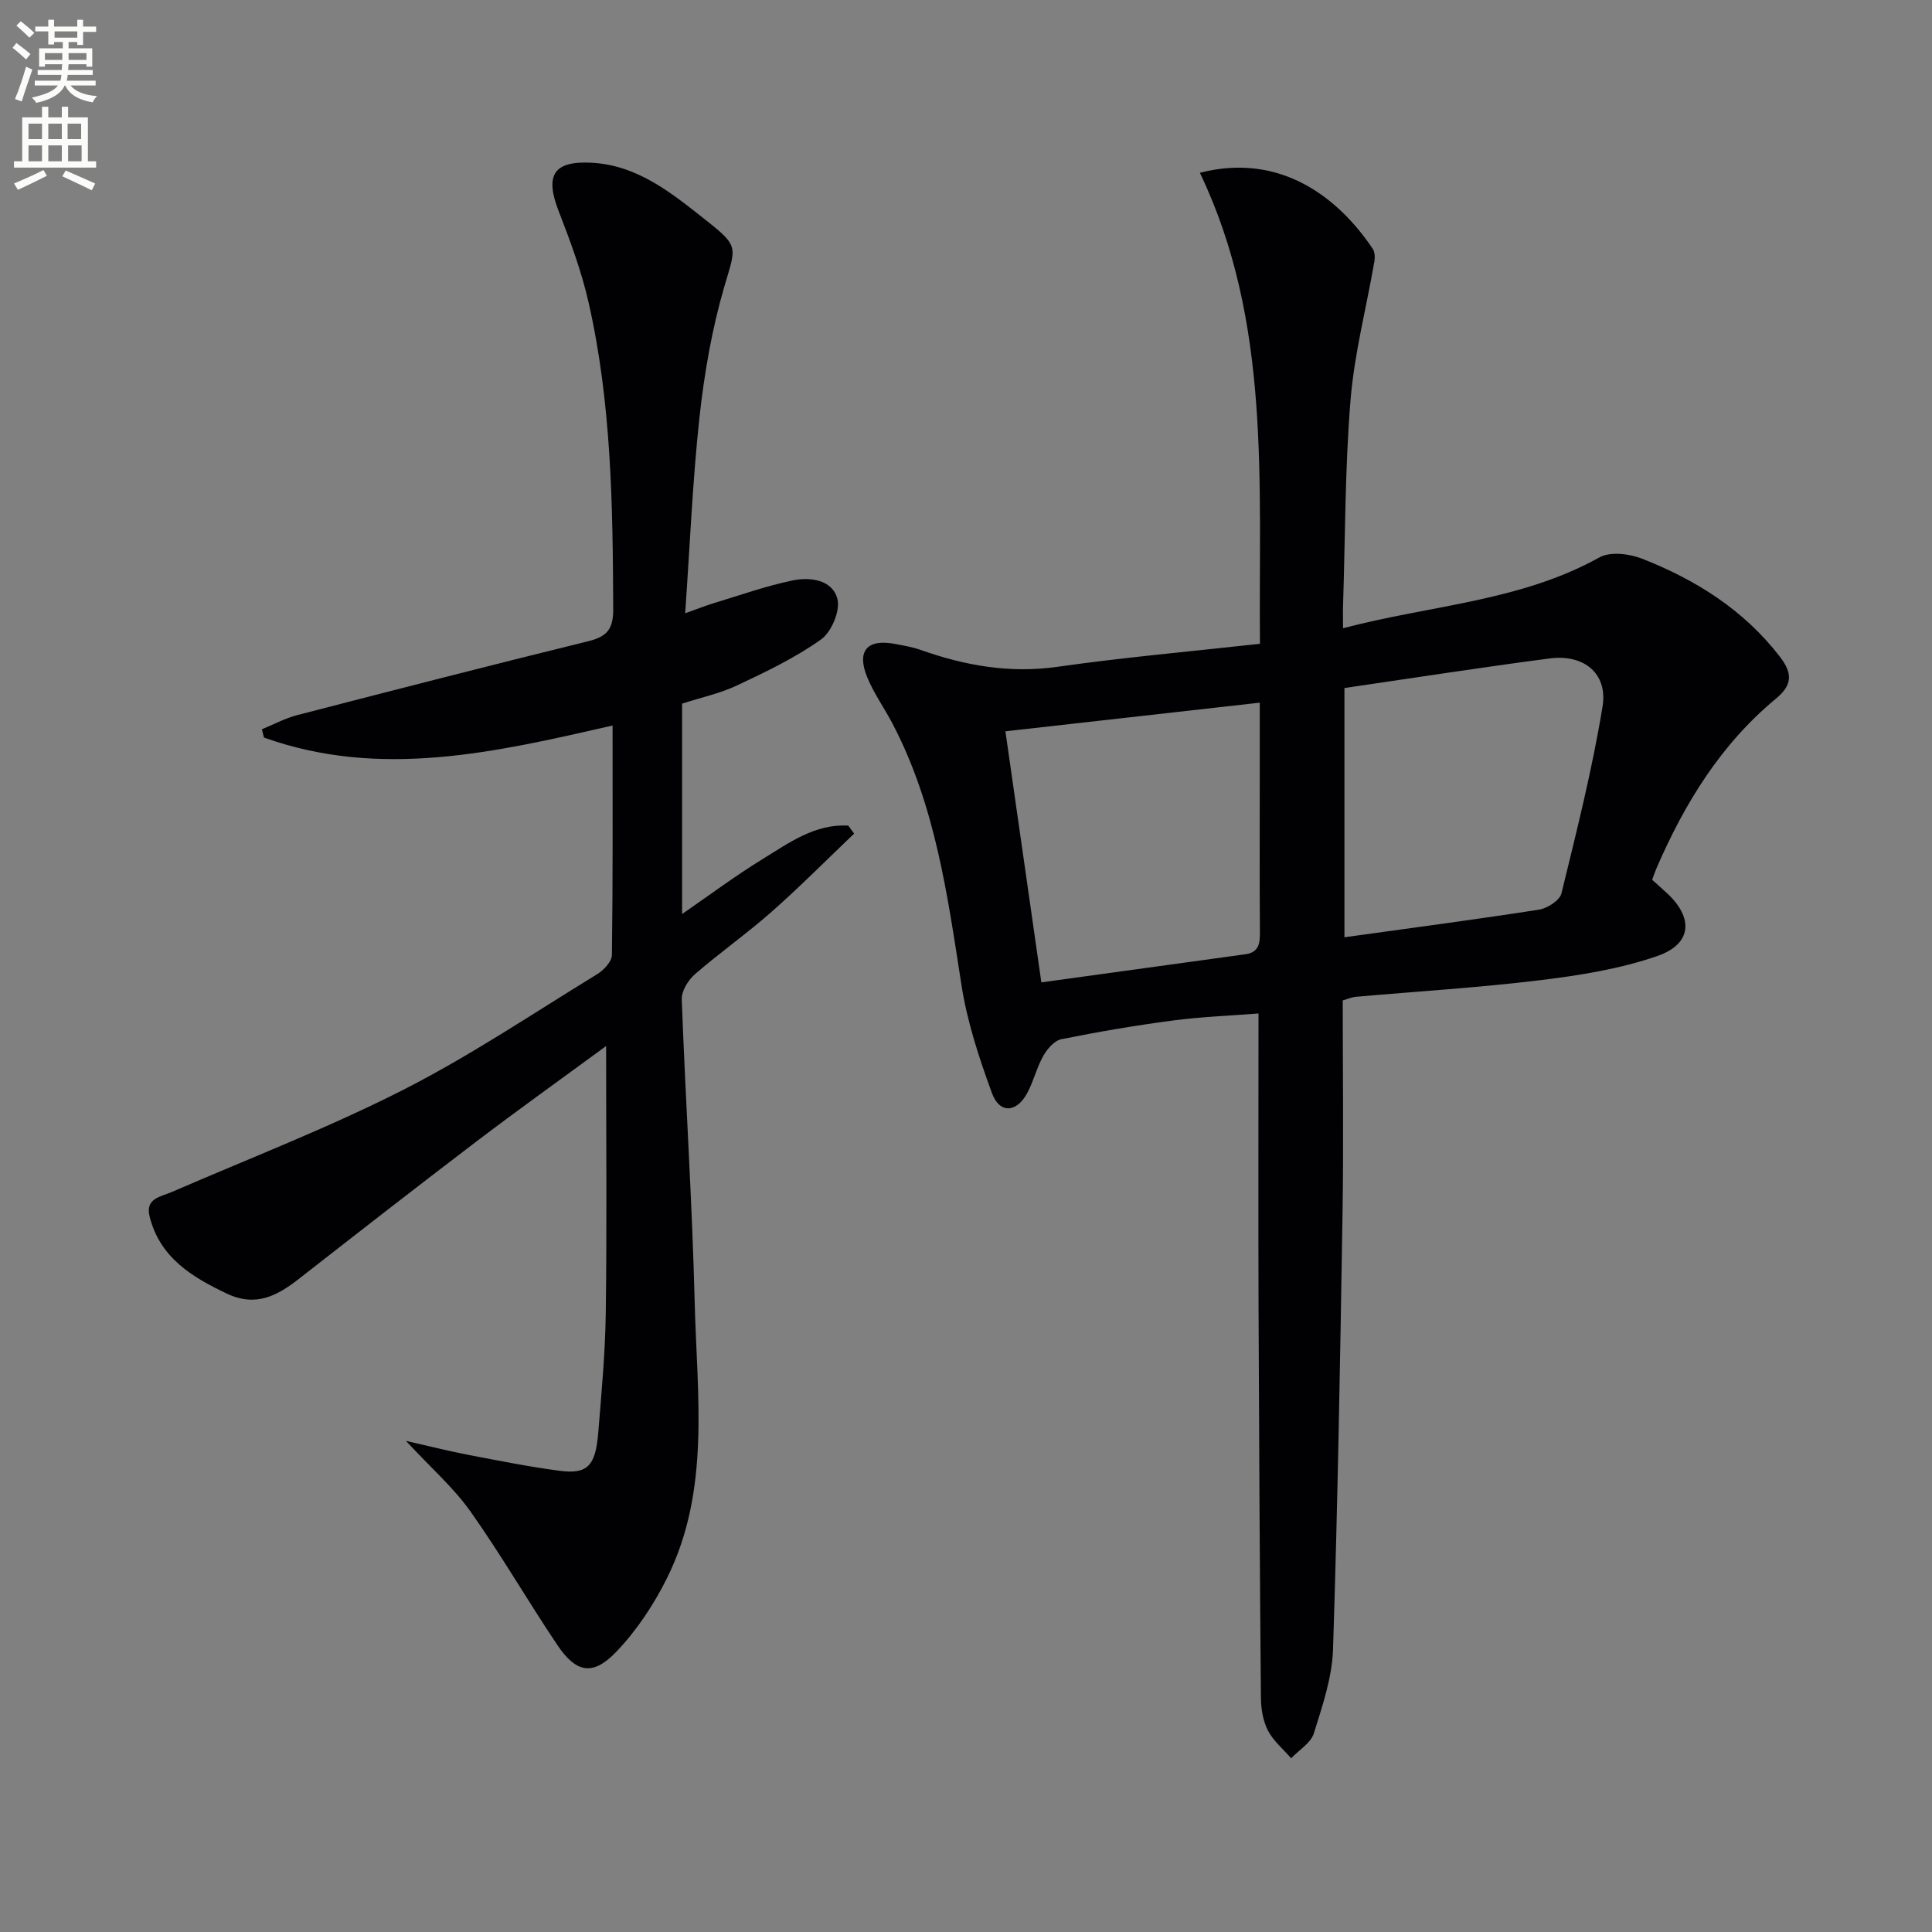
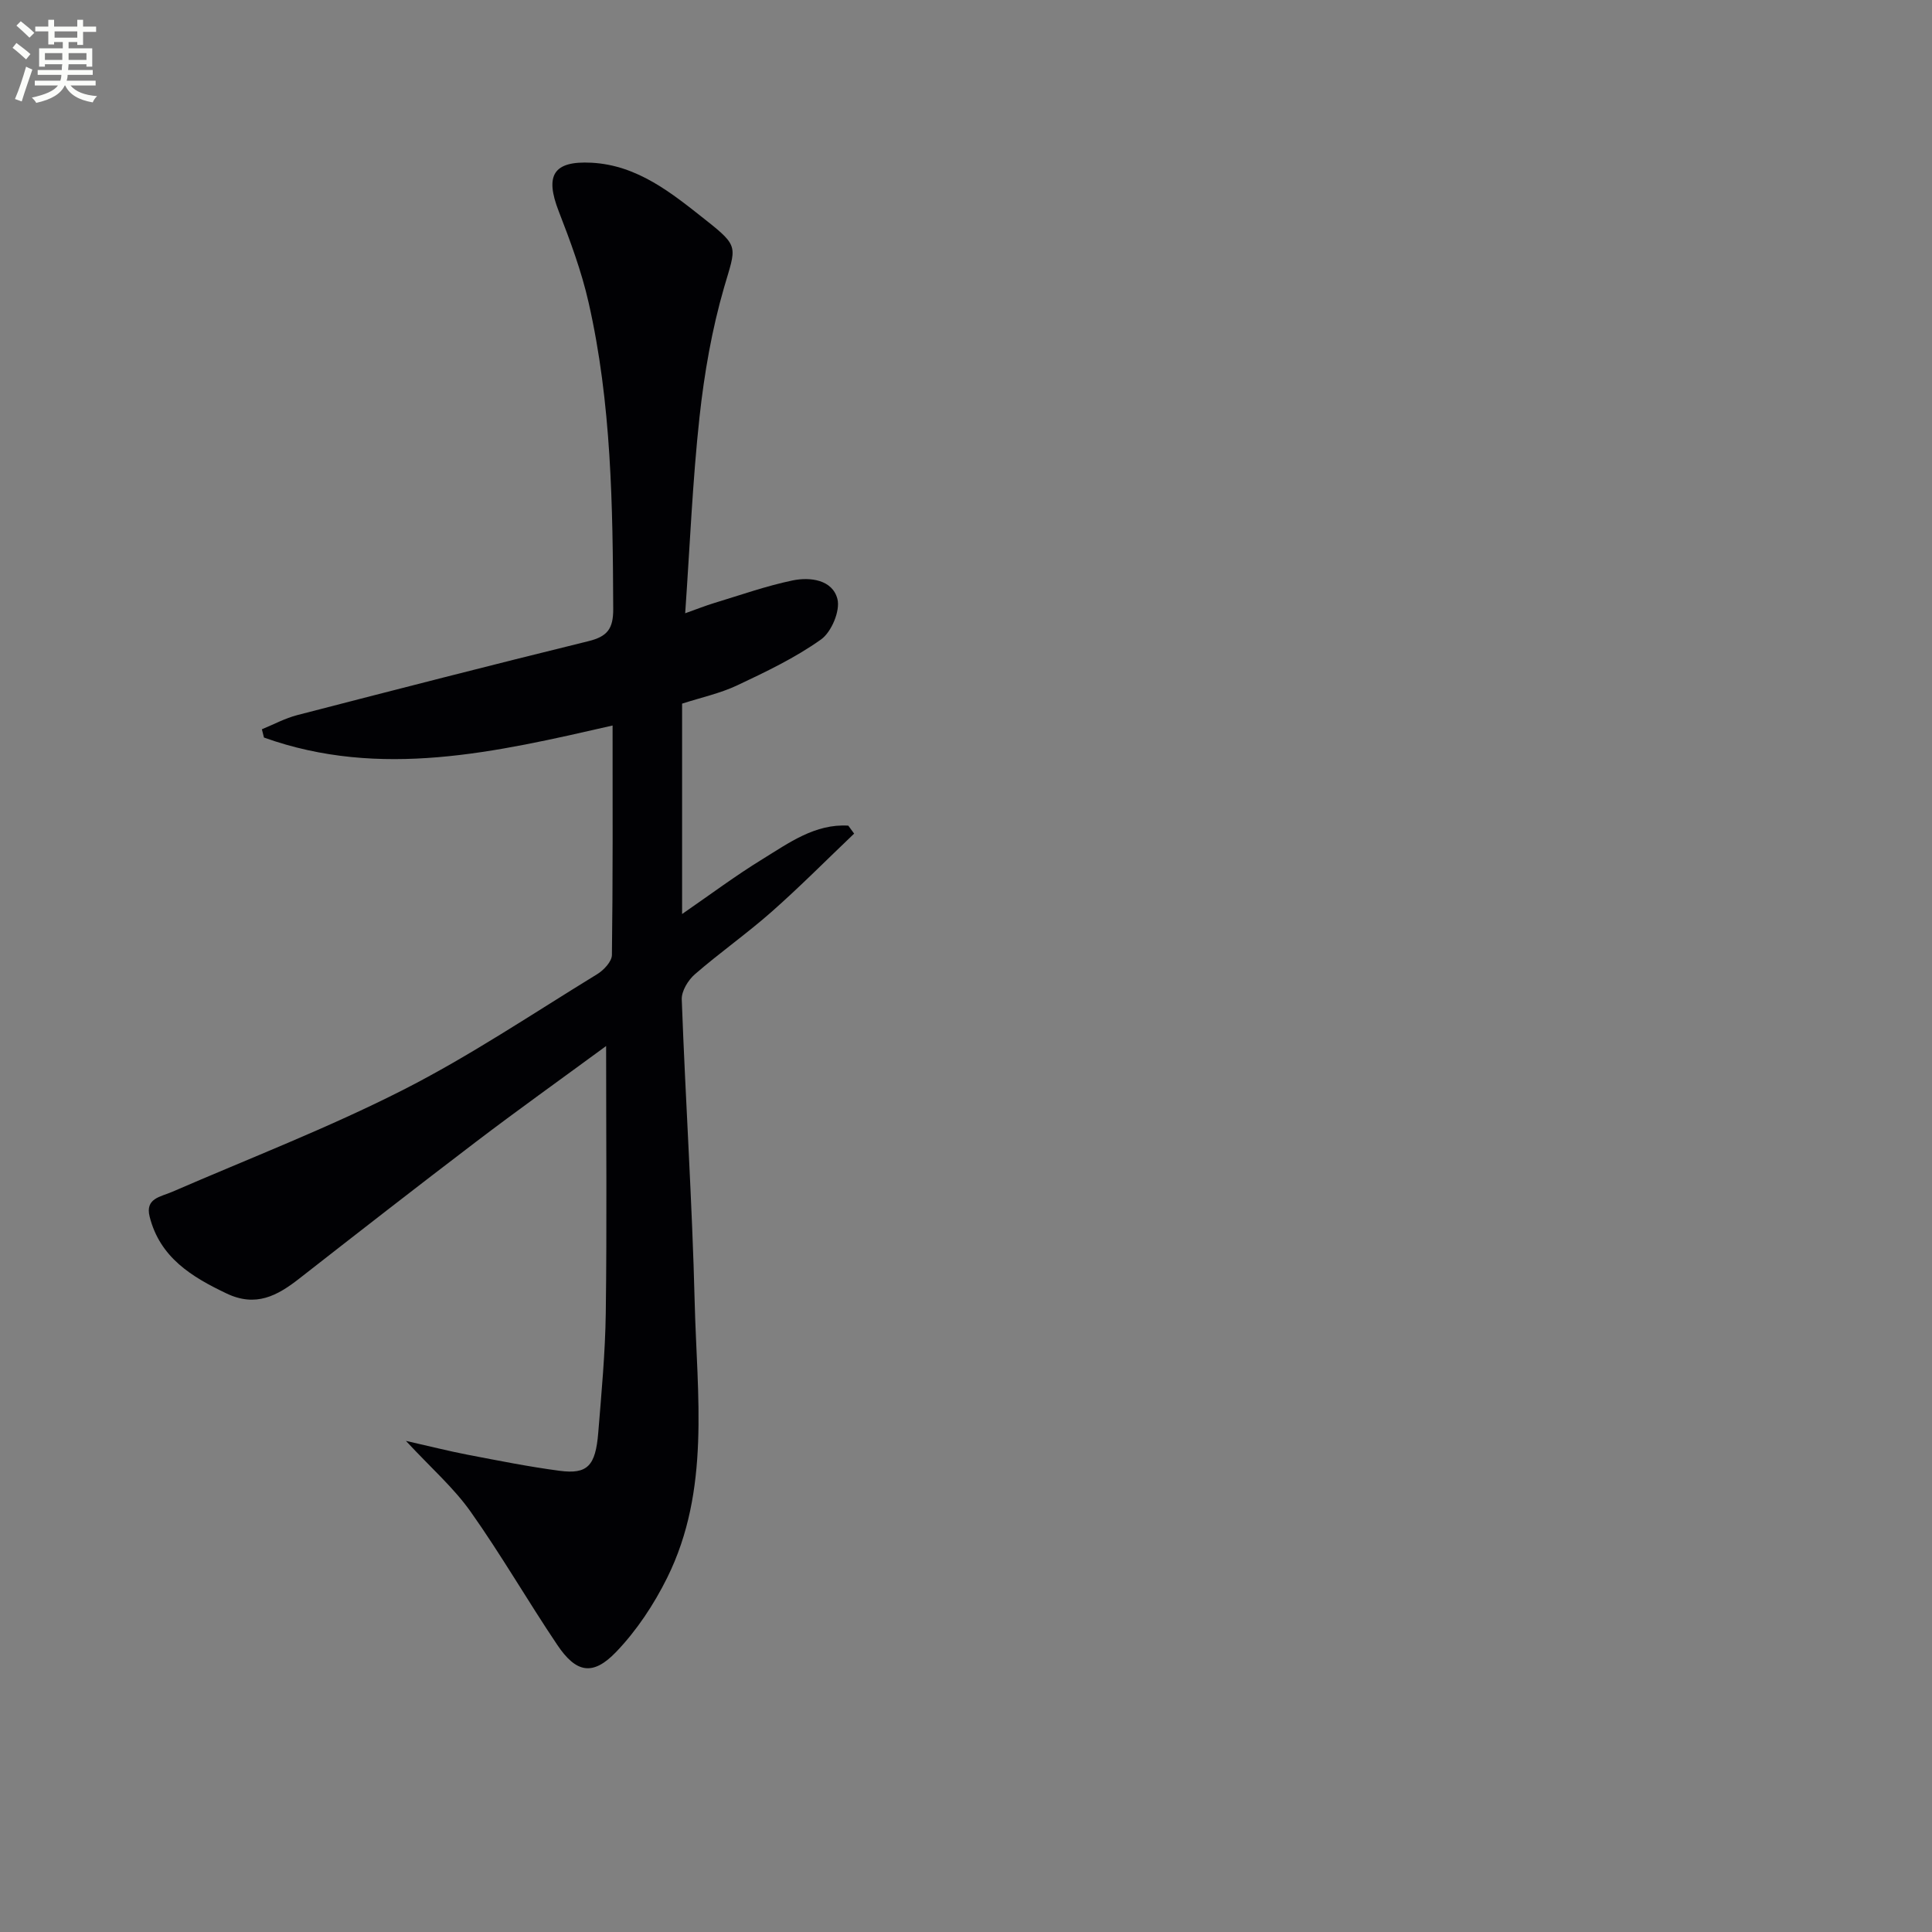
<svg xmlns="http://www.w3.org/2000/svg" enable-background="new 0 0 400 400" viewBox="0 0 400 400">
  <rect x="0" y="0" width="400" height="400" fill="#808080" stroke="none" />
  <path d="m2.6 9.9.8-1c.9.7 1.9 1.4 2.9 2.3l-.9 1.1c-1.1-1-2-1.8-2.8-2.4zm.5 10.6c.9-2.1 1.6-4.3 2.3-6.7.4.2.8.4 1.3.6-.7 2.1-1.5 4.3-2.2 6.6zm.3-15.2.9-.9c1 .8 2 1.6 2.8 2.4l-1 1c-.9-.9-1.8-1.7-2.7-2.5zm12.6-1.2h1.2v1.4h2.7v1.1h-2.7v2.7h-1.2v-.6h-1.8v1.3h4.9v3.8h-1.2v-.5h-3.7c0 .4-.1.9-.1 1.2h5.1v1h-5.2c0 .5-.1.9-.2 1.2h6v1h-5.2c1.1 1.3 2.9 2 5.5 2.2-.4.4-.7.8-.9 1.3-2.9-.5-4.8-1.6-5.7-3.5h-.1c-.8 1.7-2.7 2.9-5.9 3.6-.2-.4-.6-.8-.9-1.1 2.8-.6 4.6-1.4 5.4-2.5h-4.8v-1h5.3c.1-.3.2-.7.2-1.2h-4.9v-1h5c0-.4 0-.8.1-1.2h-3.6v.5h-1.2v-3.8h4.9v-1.3h-1.8v.5h-1.2v-2.7h-2.7v-1h2.7v-1.4h1.2v1.4h4.8zm-6.7 8.3h3.6c0-.4 0-.9 0-1.4h-3.6zm1.9-4.6h4.8v-1.3h-4.7v1.3zm6.7 3.2h-3.7v1.4h3.7z" fill="#fbfcfa" />
-   <path d="m8.7 22.1h1.3v2.2h2.8v-2.2h1.3v2.2h4.1v9.1h1.7v1.3h-17v-1.3h1.7v-9.1h4.1zm.3 13.1.7 1.2c-1.8.9-3.8 1.9-6 2.9-.2-.4-.5-.8-.8-1.3 2.3-1 4.4-1.9 6.1-2.8zm-3.1-6.4h2.8v-3.2h-2.8zm0 4.6h2.8v-3.3h-2.8zm4.1-4.6h2.8v-3.2h-2.8zm0 4.6h2.8v-3.3h-2.8zm3.6 1.9c2.1.9 4.1 1.8 6.1 2.7l-.7 1.4c-2.2-1.1-4.2-2-6.1-2.9zm3.2-9.7h-2.8v3.2h2.8zm-2.7 7.8h2.8v-3.3h-2.8z" fill="#fbfcfa" />
  <g fill="#010104">
-     <path d="m278 207.13c0 14.67.19 29.32-.04 43.97-.48 30.12-1 60.25-1.97 90.36-.19 5.85-2.19 11.72-3.97 17.4-.63 2.02-3.08 3.46-4.7 5.17-1.65-1.9-3.7-3.59-4.82-5.77-1.02-1.99-1.42-4.49-1.44-6.77-.24-26.96-.39-53.91-.49-80.87-.07-19.97-.01-39.93-.01-60.79-6.03.47-11.94.69-17.77 1.46-7.73 1.02-15.43 2.33-23.06 3.87-1.45.29-2.93 2.03-3.74 3.47-1.37 2.44-2.01 5.29-3.35 7.74-2.21 4.05-5.71 4.22-7.27-.06-2.66-7.27-5.13-14.76-6.31-22.37-2.89-18.58-5.39-37.17-14.28-54.13-1.69-3.23-3.87-6.25-5.24-9.61-2.23-5.47.02-7.98 5.78-6.88 1.79.34 3.61.64 5.32 1.25 9.2 3.25 18.45 4.89 28.33 3.48 13.77-1.96 27.65-3.18 41.89-4.76-.31-33.56 2.37-66.6-12.44-97.52 16.69-4.28 28.69 5.15 35.78 15.73.45.67.5 1.8.35 2.65-1.66 9.58-4.15 19.08-4.94 28.72-1.15 14.07-1.09 28.25-1.54 42.38-.05 1.45-.01 2.91-.01 4.82 18.12-4.78 36.68-5.54 53.09-14.67 2.24-1.25 6.2-.76 8.83.27 11.12 4.37 21.02 10.58 28.5 20.26 2.69 3.48 2.63 5.89-.78 8.71-11.43 9.45-18.94 21.72-24.76 35.16-.32.74-.57 1.51-.88 2.35 1.11 1 2.1 1.87 3.06 2.76 5.55 5.12 5.2 10.53-1.98 13.02-7.73 2.68-16.03 4-24.2 5-12.7 1.55-25.49 2.32-38.24 3.45-.81.06-1.59.43-2.7.75zm.35-64.68v51.6c13.69-1.9 26.99-3.65 40.25-5.71 1.75-.27 4.33-1.92 4.68-3.37 3.14-12.83 6.38-25.68 8.51-38.69 1.12-6.84-3.86-10.88-10.92-9.96-14.11 1.84-28.18 4.04-42.52 6.13zm-62.75 60.94c14.37-1.98 28.3-3.91 42.23-5.82 2.9-.4 3.04-2.34 3.02-4.7-.08-10.98-.03-21.96-.03-32.94 0-4.6 0-9.21 0-14.45-17.99 2.03-35.24 3.97-52.66 5.93 2.47 17.21 4.88 34.04 7.44 51.98z" />
    <path d="m84.04 298.32c5.19 1.17 8.94 2.13 12.74 2.86 6.34 1.21 12.68 2.49 19.07 3.33 5.77.76 7.45-.99 8.01-7.87.67-8.28 1.45-16.58 1.56-24.87.24-17.92.07-35.84.07-55.2-9.81 7.2-18.43 13.35-26.85 19.76-12.31 9.37-24.52 18.88-36.71 28.41-4.54 3.55-8.96 5.93-14.98 3.08-7.31-3.47-13.84-7.48-15.97-15.93-.96-3.81 2.27-4.09 4.66-5.13 15.97-6.93 32.27-13.21 47.76-21.08 13.9-7.06 26.93-15.84 40.26-24 1.35-.83 3.01-2.6 3.03-3.96.21-15.65.14-31.3.14-47.51-24.21 5.53-48.08 11.13-72.18 2.49-.14-.57-.29-1.14-.43-1.71 2.44-1 4.81-2.29 7.34-2.94 20.06-5.19 40.14-10.36 60.26-15.3 3.9-.96 5.16-2.53 5.14-6.67-.09-21.31-.35-42.61-5.11-63.5-1.46-6.43-3.79-12.7-6.18-18.86-2.89-7.43-1.11-10.44 6.78-10.03 9.57.5 16.63 6.3 23.67 11.87 7.04 5.56 6.25 5.5 3.8 13.93-2.53 8.71-4.1 17.79-5.09 26.82-1.44 13.2-1.98 26.49-2.97 40.66 2.51-.89 4.25-1.59 6.04-2.13 5.39-1.63 10.72-3.53 16.21-4.67 3.65-.75 8.25-.14 9.27 3.85.62 2.43-1.24 6.84-3.39 8.37-5.34 3.8-11.39 6.69-17.37 9.51-3.55 1.67-7.5 2.52-11.4 3.78v43.56c5.8-4 11.06-7.94 16.64-11.36 5.48-3.37 10.9-7.36 17.77-6.94.4.55.81 1.1 1.21 1.65-5.68 5.41-11.21 11-17.09 16.19-5.11 4.51-10.72 8.45-15.87 12.92-1.41 1.22-2.8 3.49-2.73 5.23.77 20.93 2.16 41.85 2.68 62.79.48 19.17 3.3 38.76-5.69 56.92-2.75 5.55-6.33 10.96-10.6 15.4-4.83 5.02-8.28 4.31-12.18-1.51-6.12-9.1-11.61-18.64-17.95-27.59-3.5-4.94-8.16-9.01-13.37-14.62z" />
  </g>
</svg>